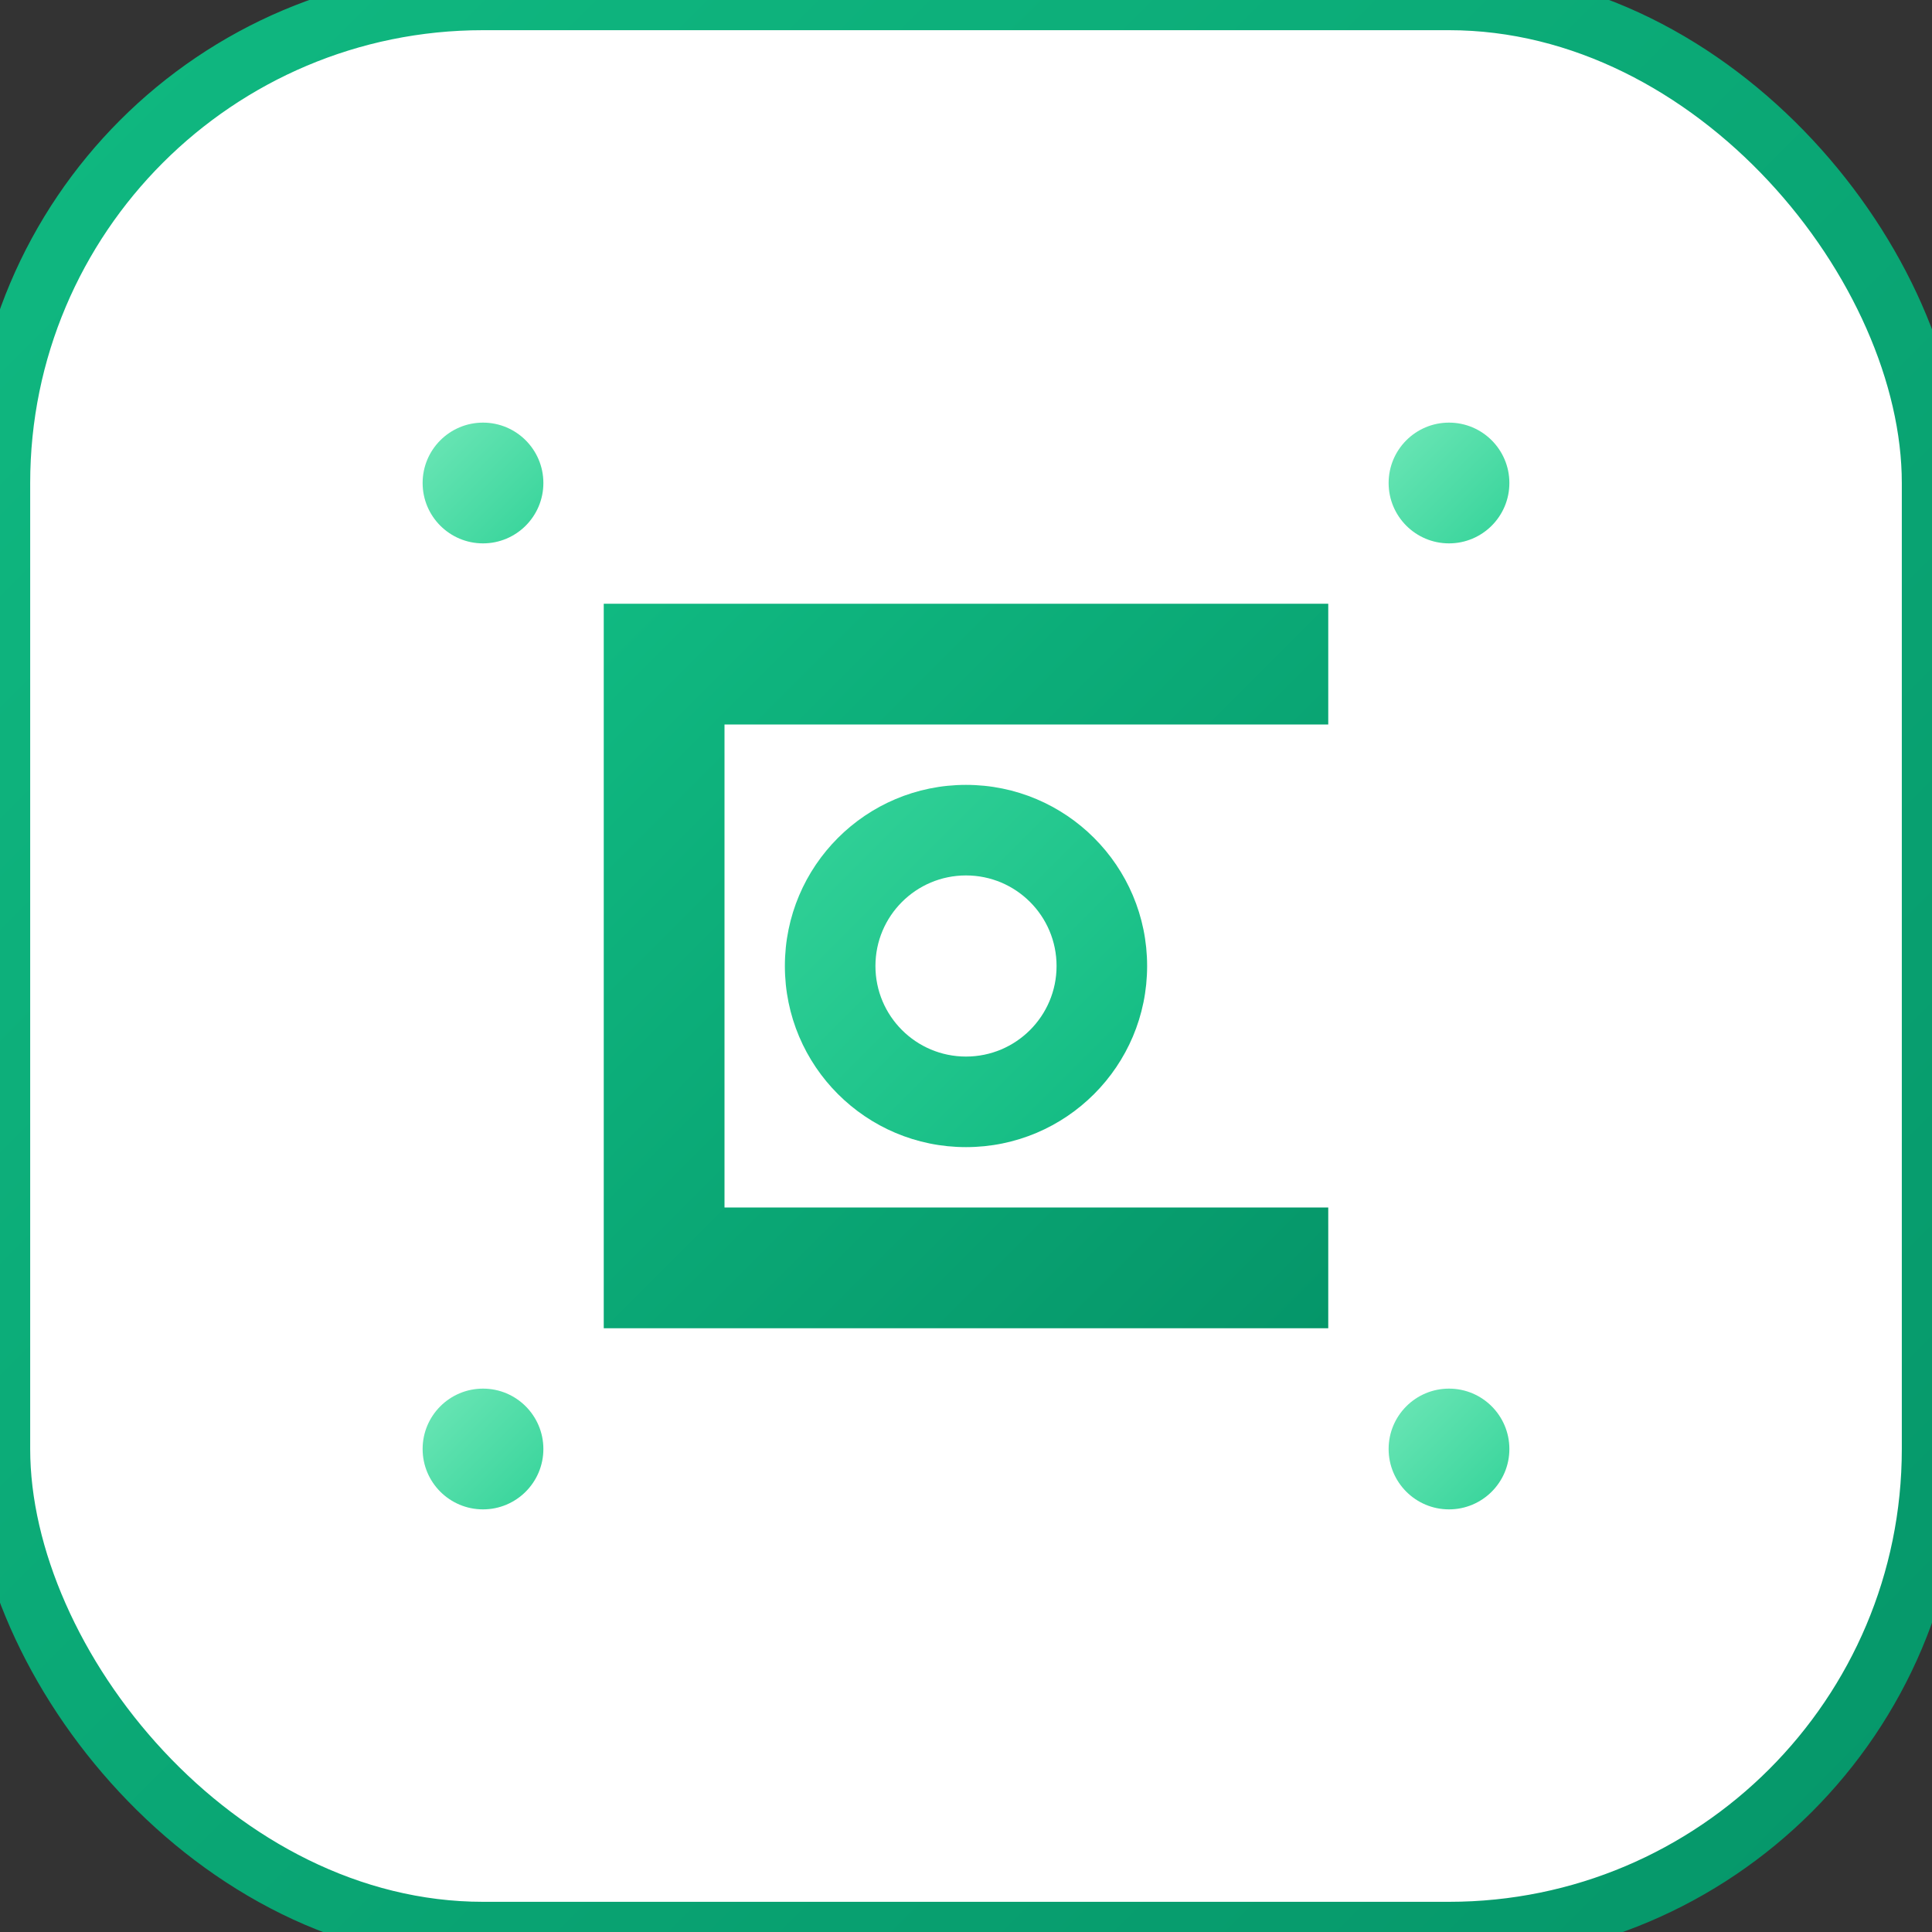
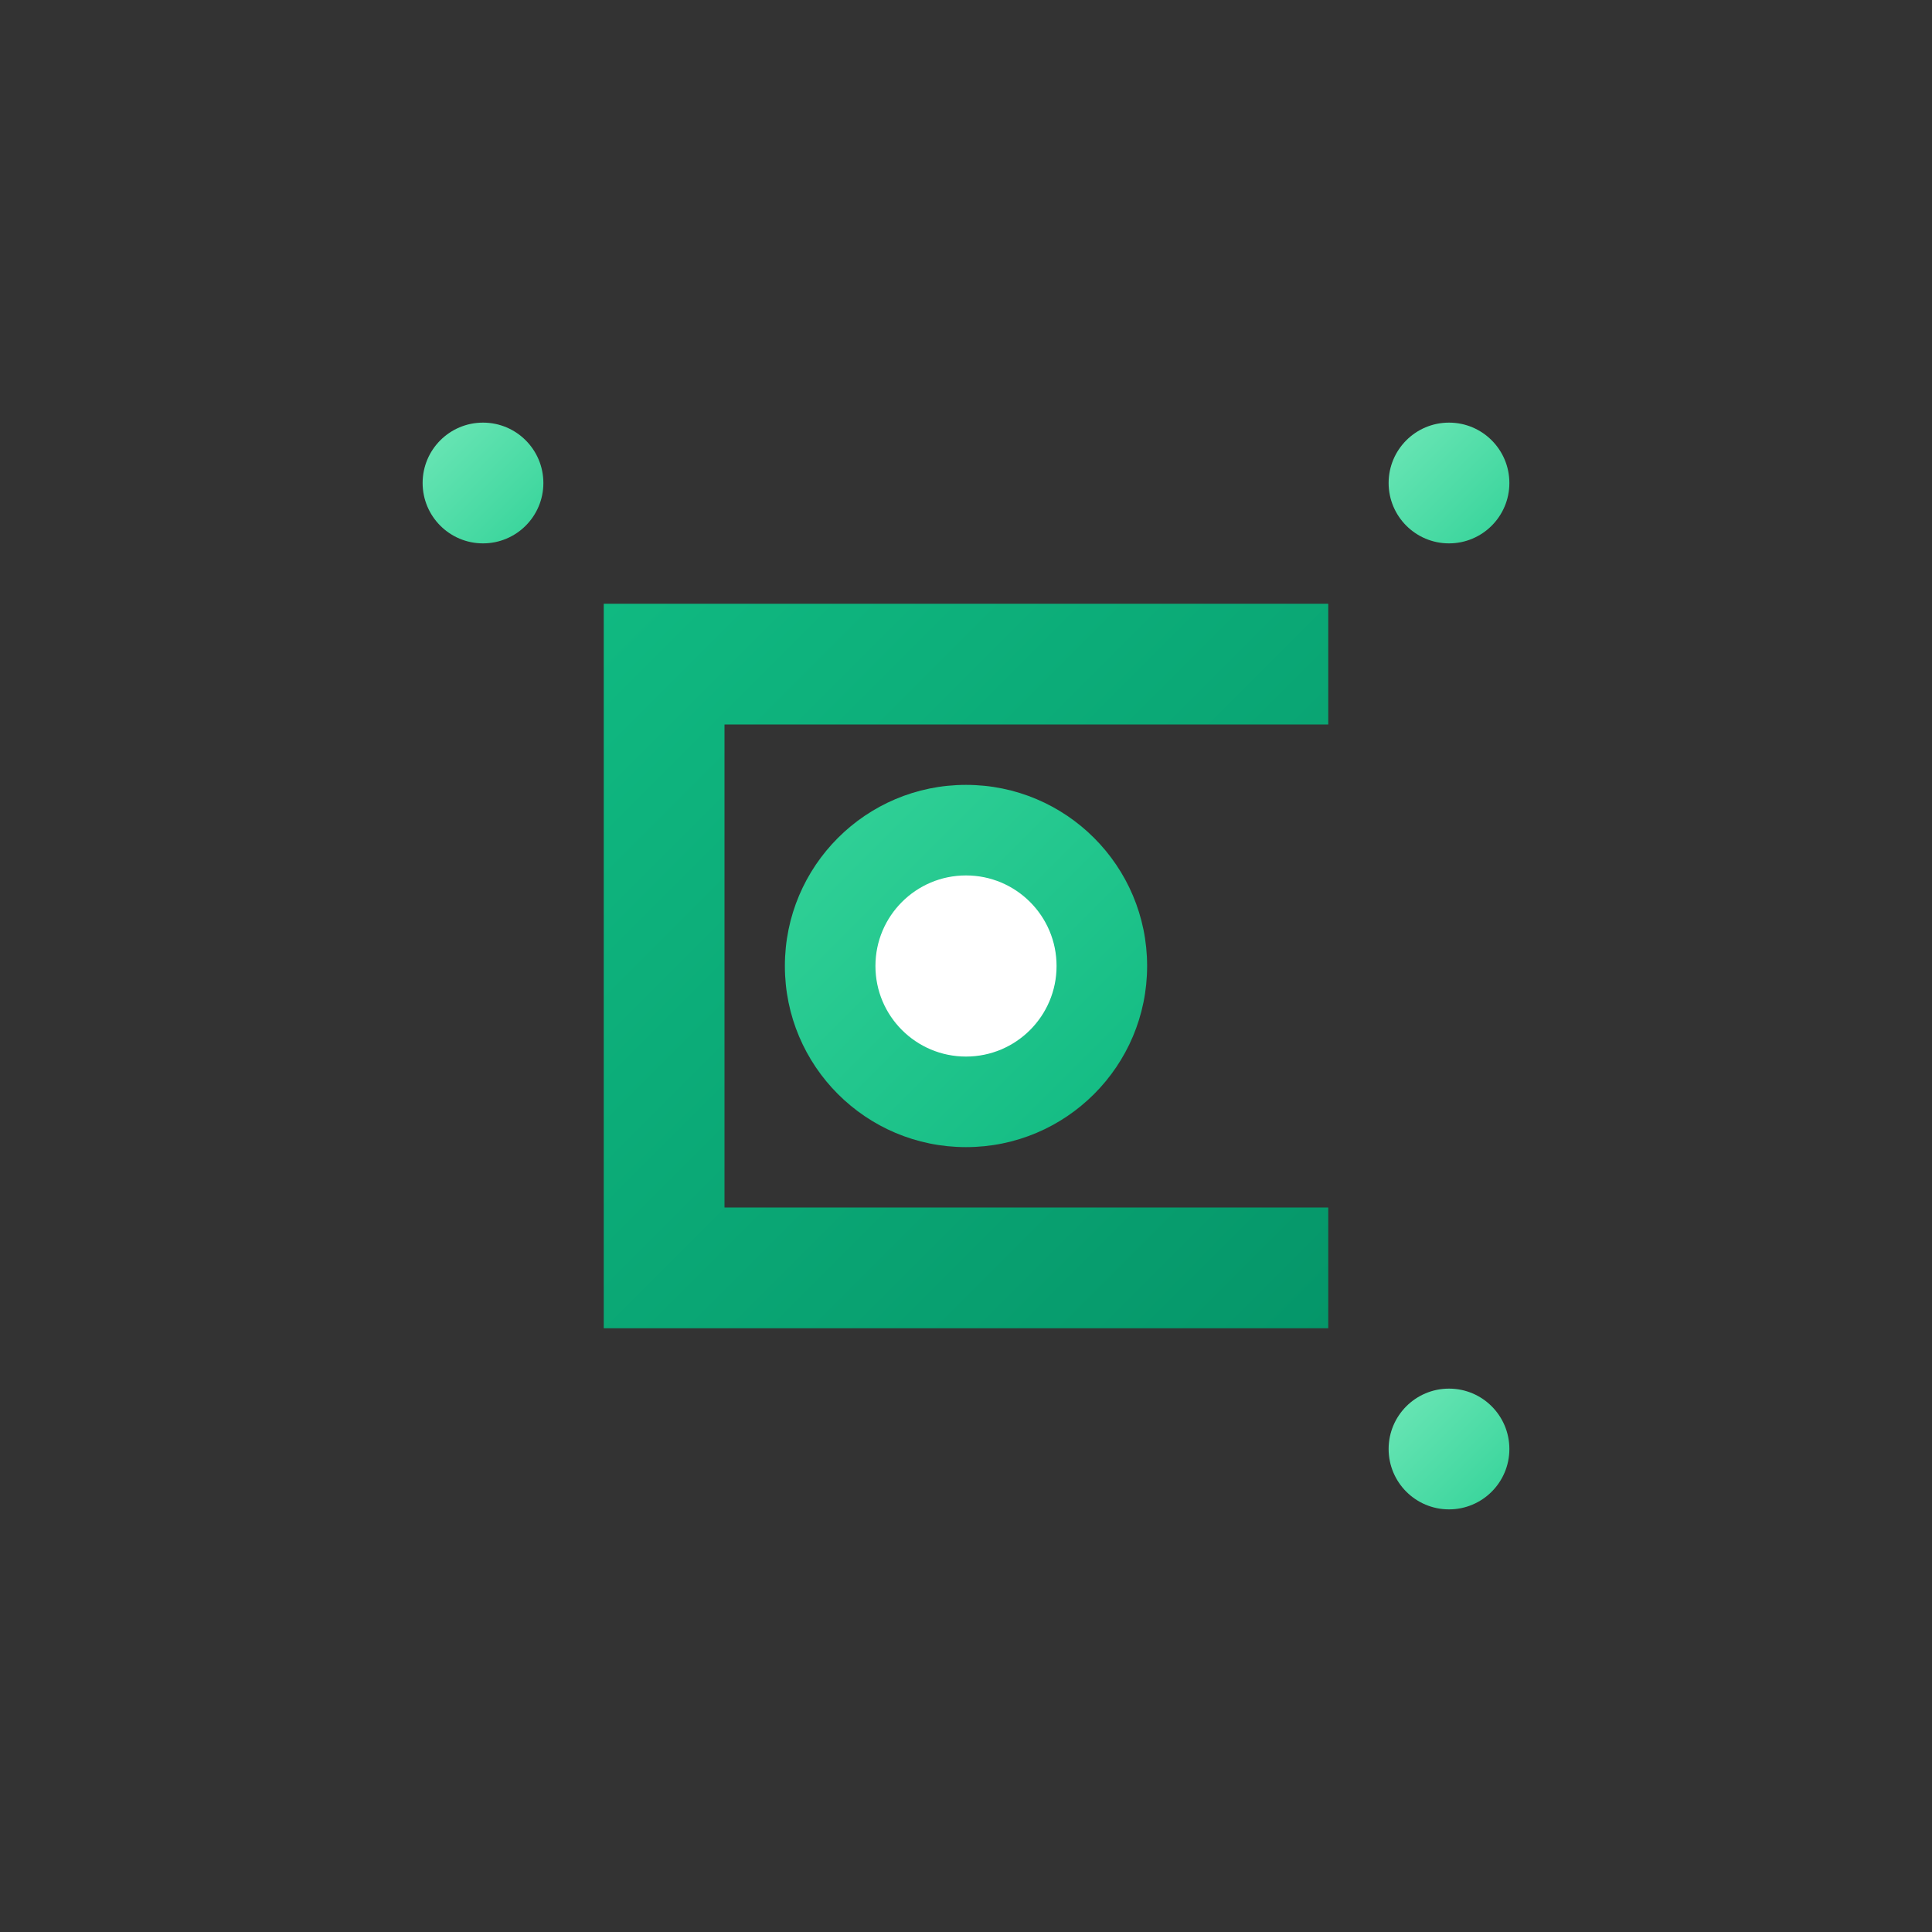
<svg xmlns="http://www.w3.org/2000/svg" width="64" height="64" viewBox="0 0 64 64" fill="none">
  <rect x="0" y="0" width="64" height="64" fill="#333333" stroke="none" />
  <defs>
    <linearGradient id="primaryGradient" x1="0%" y1="0%" x2="100%" y2="100%">
      <stop offset="0%" style="stop-color:#10b981;stop-opacity:1" />
      <stop offset="100%" style="stop-color:#059669;stop-opacity:1" />
    </linearGradient>
    <linearGradient id="accentGradient" x1="0%" y1="0%" x2="100%" y2="100%">
      <stop offset="0%" style="stop-color:#34d399;stop-opacity:1" />
      <stop offset="100%" style="stop-color:#10b981;stop-opacity:1" />
    </linearGradient>
    <linearGradient id="highlightGradient" x1="0%" y1="0%" x2="100%" y2="100%">
      <stop offset="0%" style="stop-color:#6ee7b7;stop-opacity:1" />
      <stop offset="100%" style="stop-color:#34d399;stop-opacity:1" />
    </linearGradient>
  </defs>
-   <rect width="64" height="64" rx="16" fill="white" stroke="url(#primaryGradient)" stroke-width="2" />
  <path d="M20 20 L44 20 L44 24 L24 24 L24 40 L44 40 L44 44 L20 44 Z" fill="url(#primaryGradient)" />
  <circle cx="32" cy="32" r="6" fill="url(#accentGradient)" />
  <circle cx="32" cy="32" r="3" fill="white" />
  <circle cx="16" cy="16" r="2" fill="url(#highlightGradient)" />
  <circle cx="48" cy="16" r="2" fill="url(#highlightGradient)" />
-   <circle cx="16" cy="48" r="2" fill="url(#highlightGradient)" />
  <circle cx="48" cy="48" r="2" fill="url(#highlightGradient)" />
  <path d="M32 16 L32 20" stroke="url(#accentGradient)" stroke-width="1" opacity="0.6" />
  <path d="M32 44 L32 48" stroke="url(#accentGradient)" stroke-width="1" opacity="0.6" />
-   <path d="M16 32 L20 32" stroke="url(#accentGradient)" stroke-width="1" opacity="0.6" />
-   <path d="M44 32 L48 32" stroke="url(#accentGradient)" stroke-width="1" opacity="0.6" />
</svg>